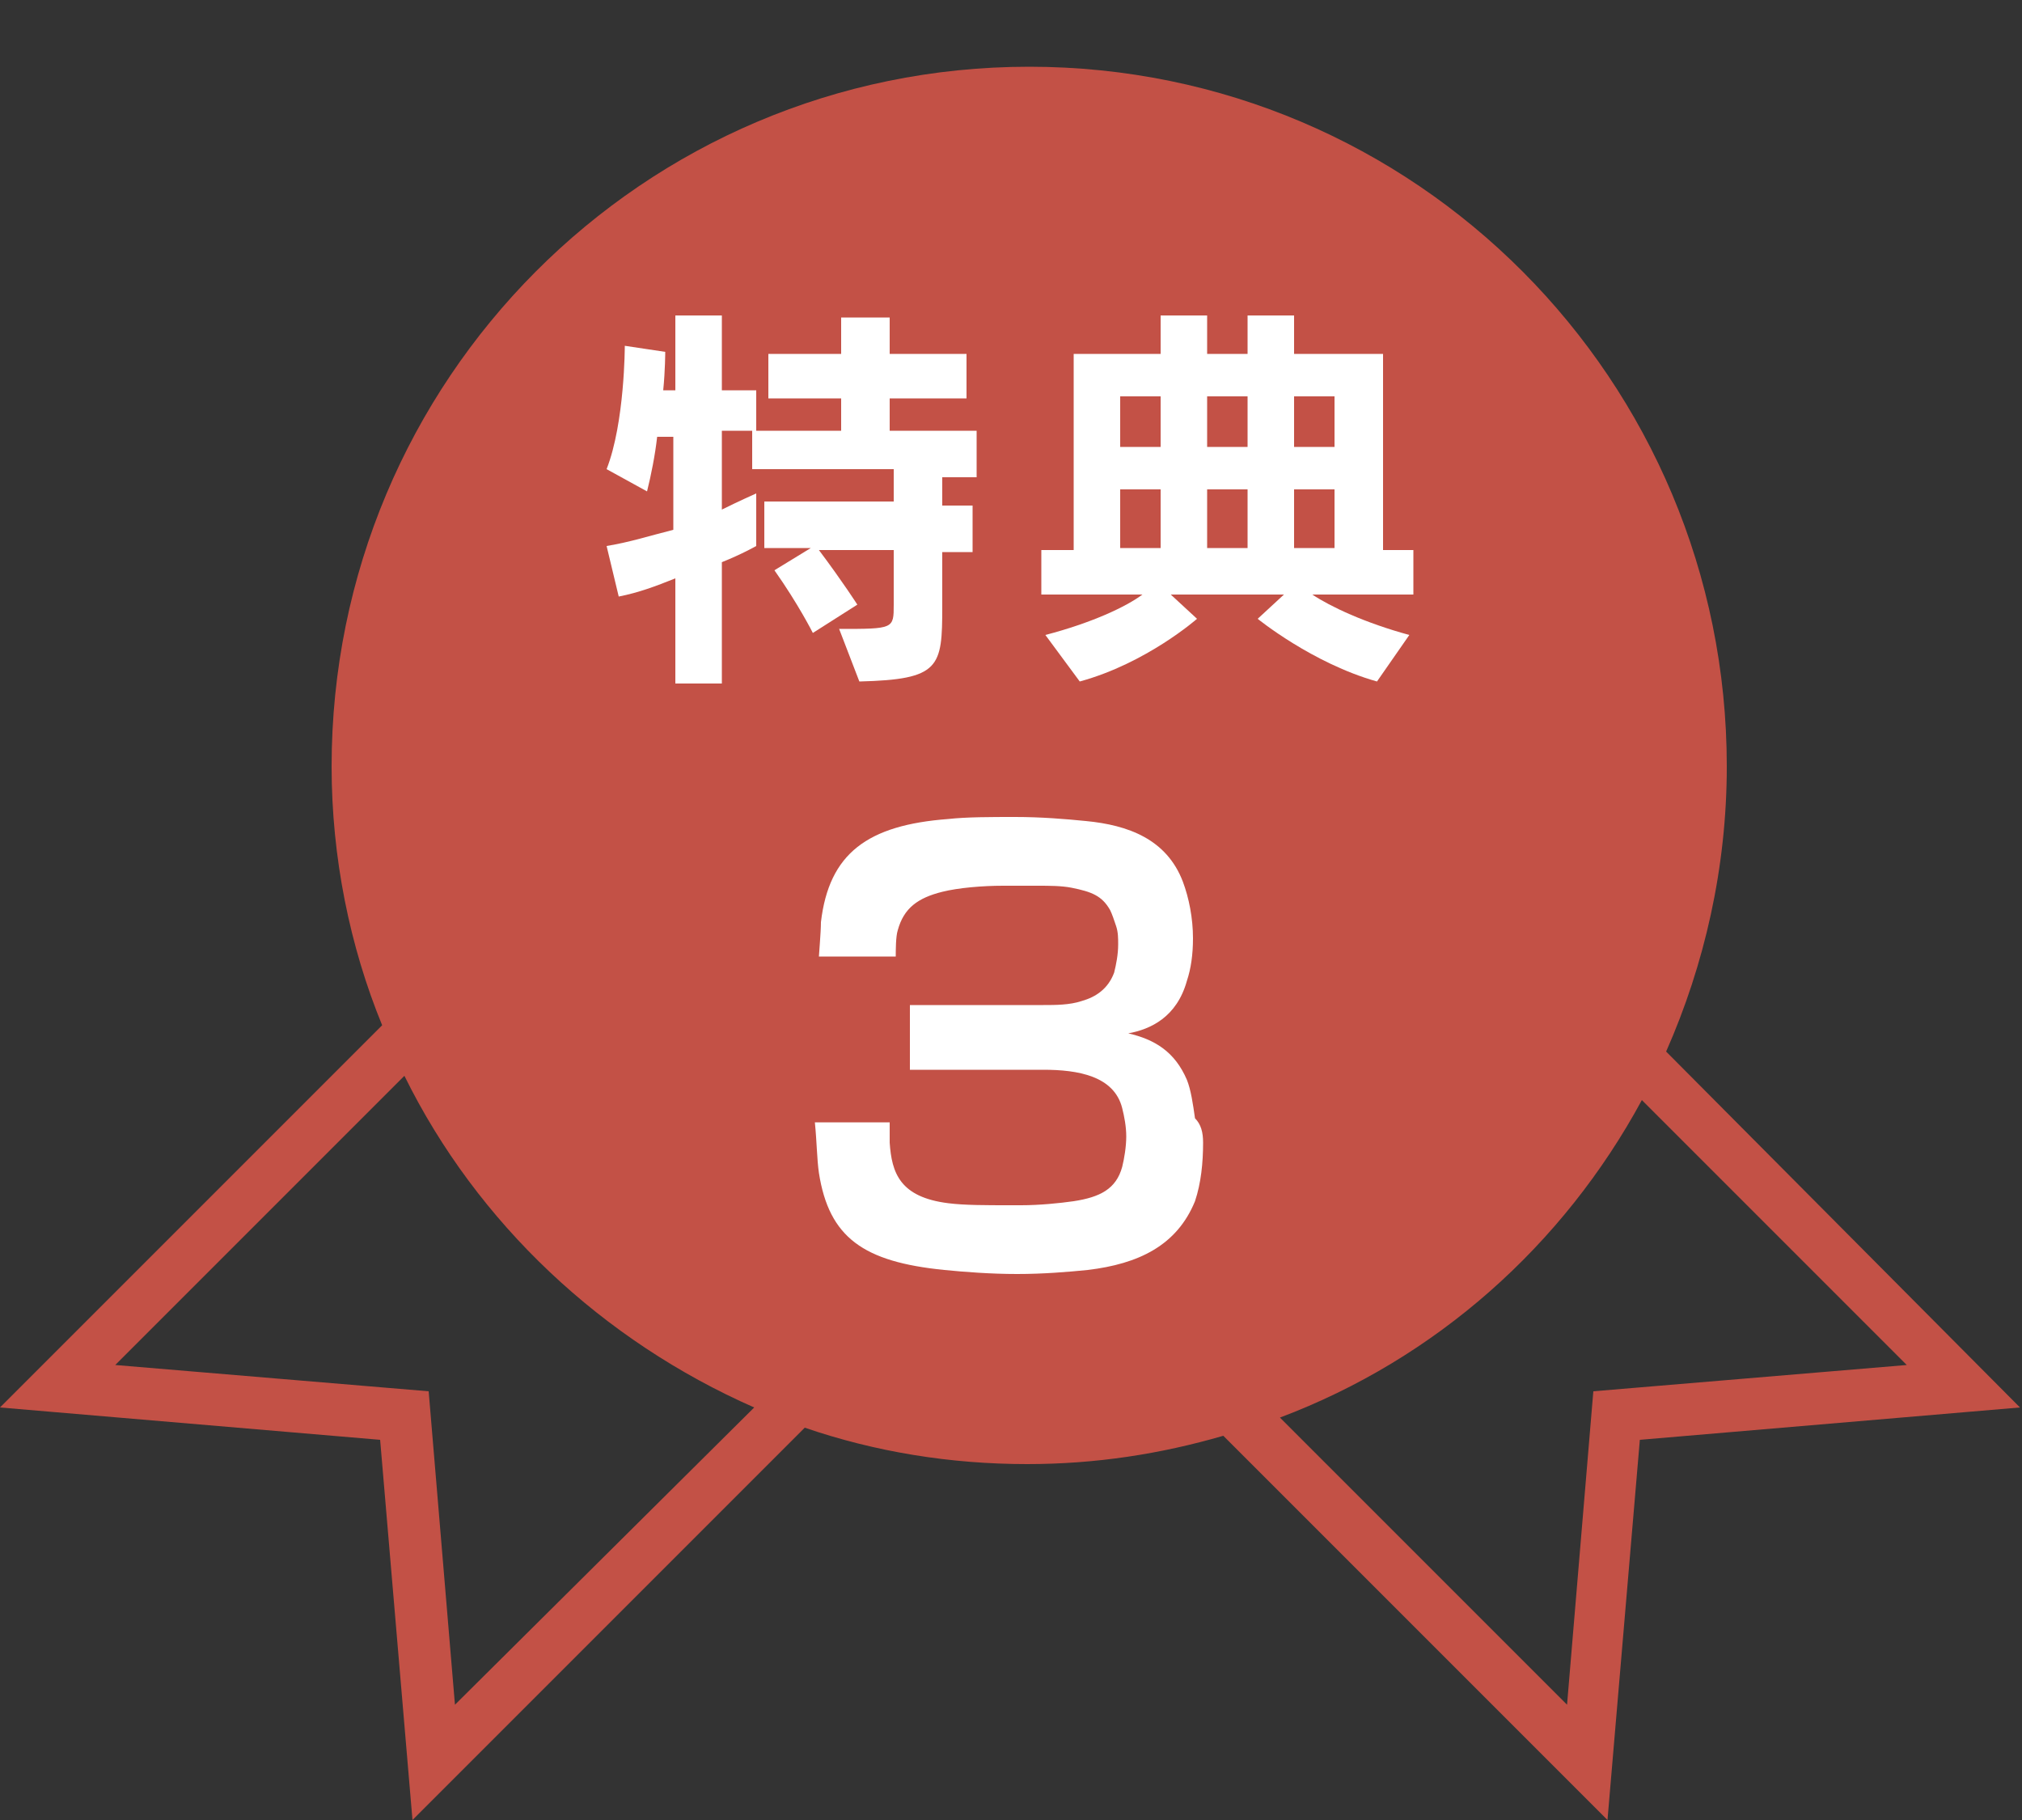
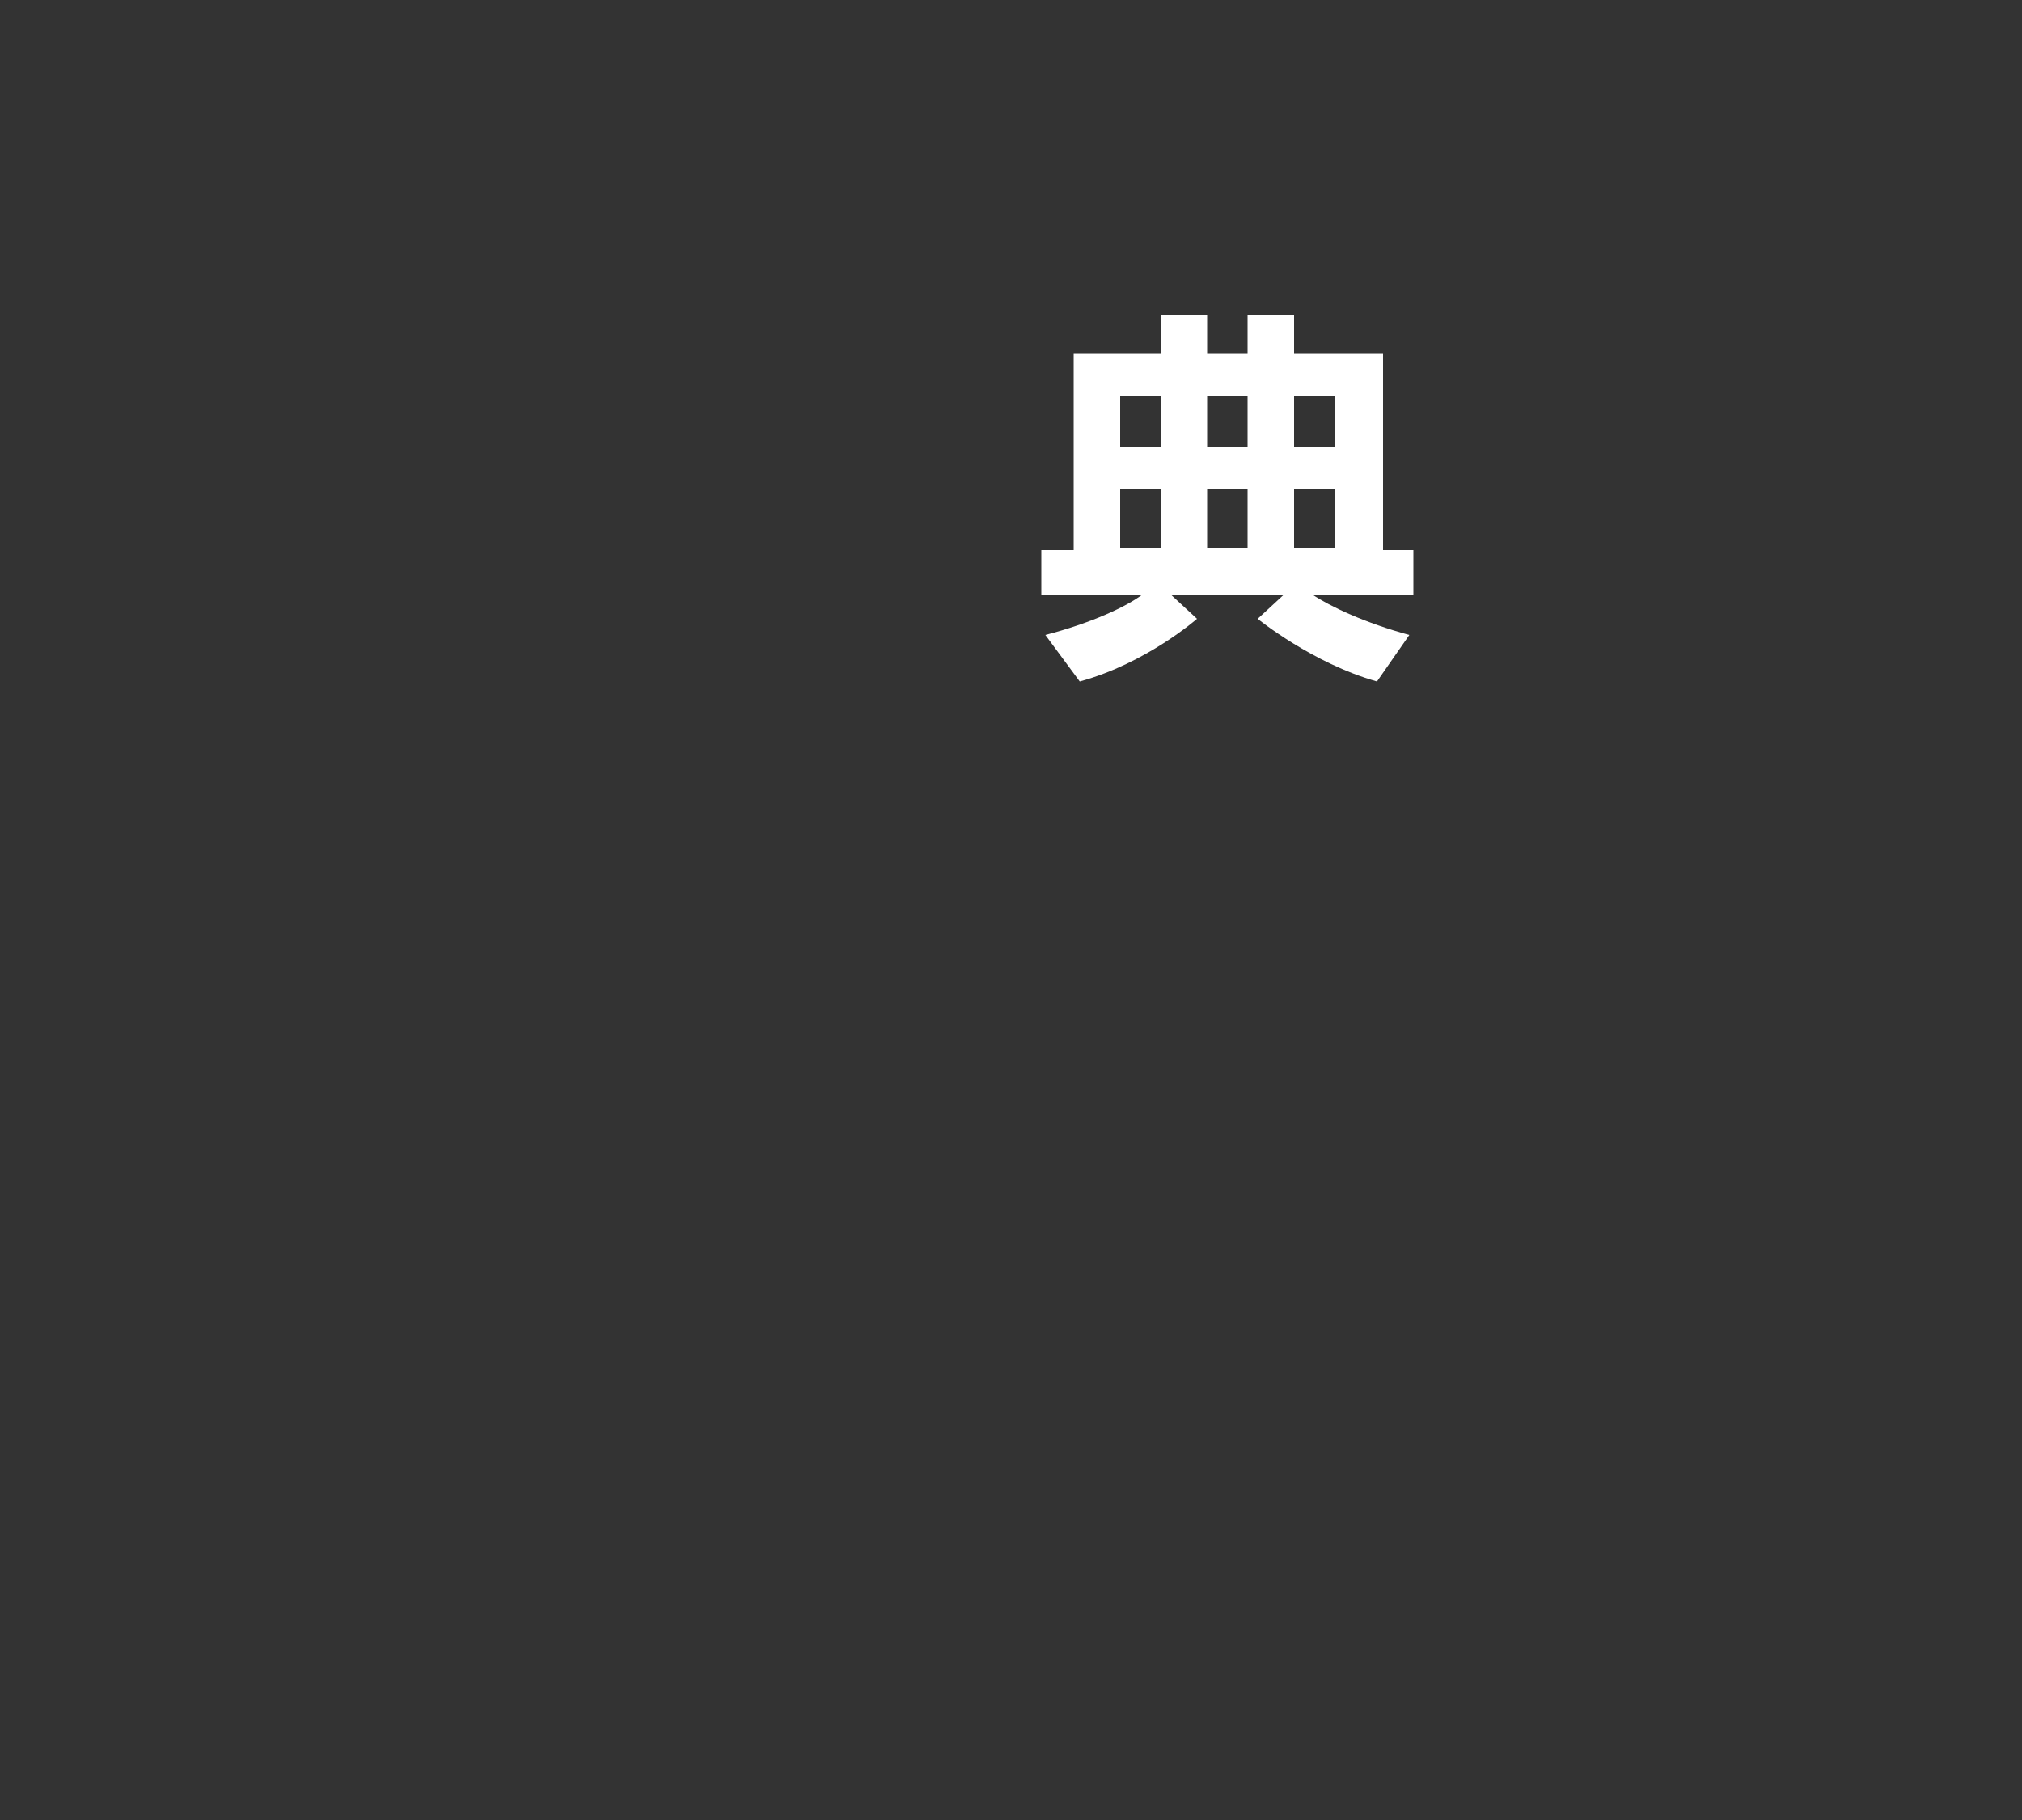
<svg xmlns="http://www.w3.org/2000/svg" version="1.1" id="レイヤー_1" x="0px" y="0px" viewBox="0 0 100 90" style="enable-background:new 0 0 100 90;" xml:space="preserve">
  <rect x="0" y="0" width="100" height="90" fill="#333333" stroke="none" />
  <style type="text/css">
	.st0{fill:#C35146;}
	.st1{fill:#FFFFFF;}
</style>
-   <path class="st0" d="M82.4,52c1.9-4.3,3-9.1,3-14.1C85.4,18.8,70,3.3,50.9,3.3S16.4,18.8,16.4,37.9c0,4.5,0.9,8.9,2.5,12.8L0,69.6  l18.8,1.6L20.4,90l19.4-19.4c3.5,1.2,7.2,1.8,11,1.8c3.4,0,6.6-0.5,9.7-1.4l19,19l1.6-18.8l18.8-1.6L82.4,52z M22.5,84.3l-1.3-15.5  L5.7,67.5L20,53.2c3.6,7.3,9.8,13.1,17.3,16.4L22.5,84.3z M78.8,68.8l-1.3,15.5L63.3,70.1c7.7-2.9,14-8.5,17.9-15.7l13.1,13.1  L78.8,68.8z" />
  <g>
-     <path class="st1" d="M46.6,23.4v1.6h1.5v2.3h-1.5v2.2c0,0.2,0,0.4,0,0.5c0,3-0.1,3.6-4.1,3.7l-1-2.6c2.7,0,2.7,0,2.7-1.2v-2.7h-3.7   c1.2,1.6,1.9,2.7,1.9,2.7l-2.2,1.4c0,0-0.7-1.4-1.9-3.1l1.8-1.1h-2.3v-2.3h6.4v-1.6h-7v-1.9h-1.5v3.9c0.8-0.4,1.7-0.8,1.7-0.8V27   c0,0-0.7,0.4-1.7,0.8v6h-2.3v-5.2c-1,0.4-1.8,0.7-2.8,0.9L30,27c1.2-0.2,2.1-0.5,3.3-0.8v-4.6h-0.8c-0.1,0.9-0.3,1.9-0.5,2.7   l-2-1.1c0.9-2.3,0.9-6.1,0.9-6.1l2,0.3c0,0,0,0.9-0.1,1.9h0.6v-3.7h2.3v3.7h1.7v2h4.2v-1.6h-3.6v-2.2h3.6v-1.8H44v1.8h3.8v2.2H44   v1.6h4.3v2.3H46.6z" />
    <path class="st1" d="M64.9,29.4c0.9,0.6,2.6,1.4,4.8,2l-1.6,2.3c-3.2-0.9-5.9-3.1-5.9-3.1l1.3-1.2h-5.6l1.3,1.2   c0,0-2.5,2.2-5.8,3.1l-1.7-2.3c2.3-0.6,4-1.4,4.8-2h-5v-2.2h1.6v-9.7h4.3v-1.9h2.3v1.9h2v-1.9H64v1.9h4.4v9.7h1.5v2.2H64.9z    M57.4,19.6h-2v2.5h2V19.6z M57.4,24.2h-2v2.9h2V24.2z M61.7,19.6h-2v2.5h2V19.6z M61.7,24.2h-2v2.9h2V24.2z M66,19.6h-2v2.5h2   V19.6z M66,24.2h-2v2.9h2V24.2z" />
-     <path class="st1" d="M59.5,56.5c0,1-0.1,2-0.4,2.9c-0.9,2.2-2.8,3.1-5.3,3.4c-1,0.1-2.2,0.2-3.5,0.2s-2.6-0.1-3.6-0.2   c-4-0.4-5.7-1.6-6.2-4.8c-0.1-0.7-0.1-1.5-0.2-2.5H44c0,0.4,0,0.6,0,1c0.1,1.5,0.5,2.7,2.9,3c0.8,0.1,1.8,0.1,3.1,0.1   c0.1,0,0.3,0,0.5,0c0.9,0,1.9-0.1,2.6-0.2c1.3-0.2,2.1-0.6,2.4-1.7c0.1-0.4,0.2-1,0.2-1.5c0-0.5-0.1-1-0.2-1.4   c-0.4-1.6-2.2-1.9-3.9-1.9h-6.6v-3.2h6.6c0.6,0,1.3,0,1.9-0.2c0.7-0.2,1.3-0.6,1.6-1.4c0.1-0.4,0.2-0.9,0.2-1.4   c0-0.3,0-0.6-0.1-0.9c-0.1-0.3-0.2-0.6-0.3-0.8c-0.4-0.7-0.9-0.9-1.9-1.1c-0.5-0.1-1.1-0.1-1.7-0.1c-0.3,0-0.6,0-0.9,0   c-0.3,0-0.6,0-0.8,0c-1,0-2.2,0.1-3,0.3c-1.2,0.3-1.9,0.8-2.2,1.9c-0.1,0.3-0.1,1-0.1,1.3h-3.8c0-0.1,0.1-1.2,0.1-1.7   c0.4-3.4,2.3-4.8,6.3-5.1c0.9-0.1,2.1-0.1,3.3-0.1c1.3,0,2.5,0.1,3.5,0.2c2.1,0.2,4,0.9,4.8,3c0.3,0.8,0.5,1.8,0.5,2.8   c0,0.8-0.1,1.5-0.3,2.1c-0.5,1.8-1.8,2.4-2.9,2.6c1.3,0.3,2.3,0.9,2.9,2.3c0.2,0.5,0.3,1.2,0.4,1.9C59.4,55.6,59.5,56,59.5,56.5z" />
  </g>
</svg>